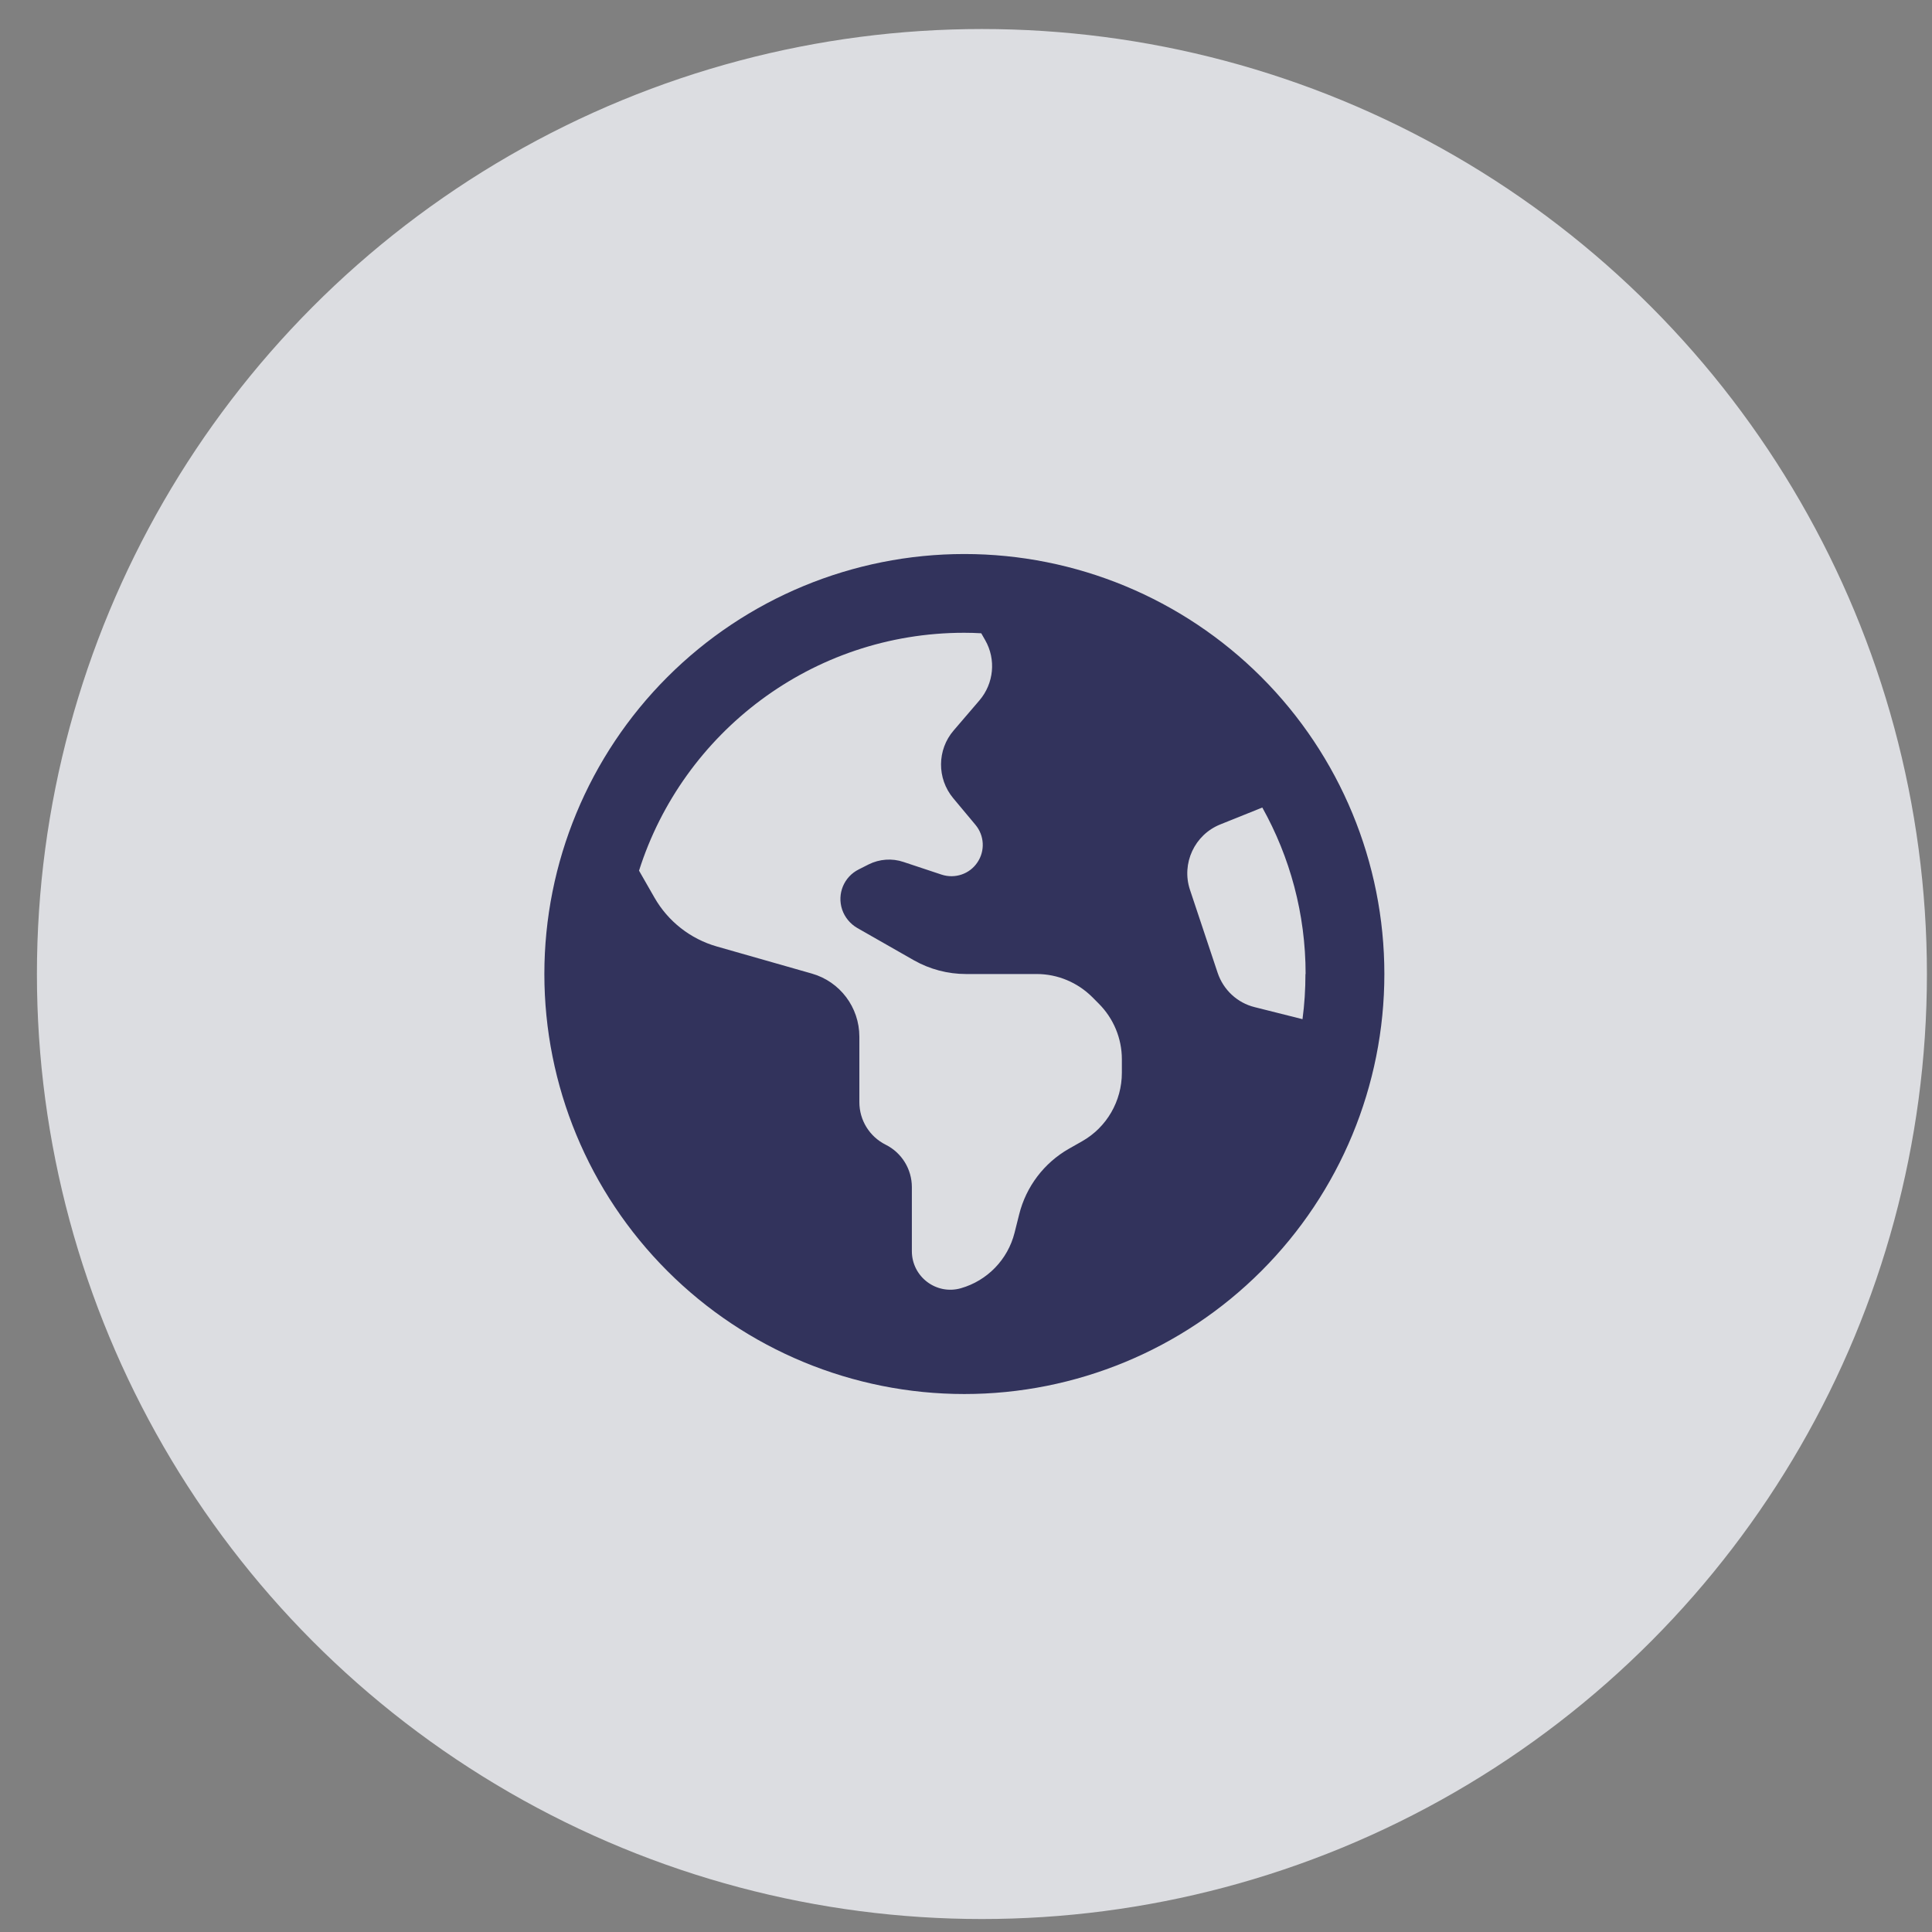
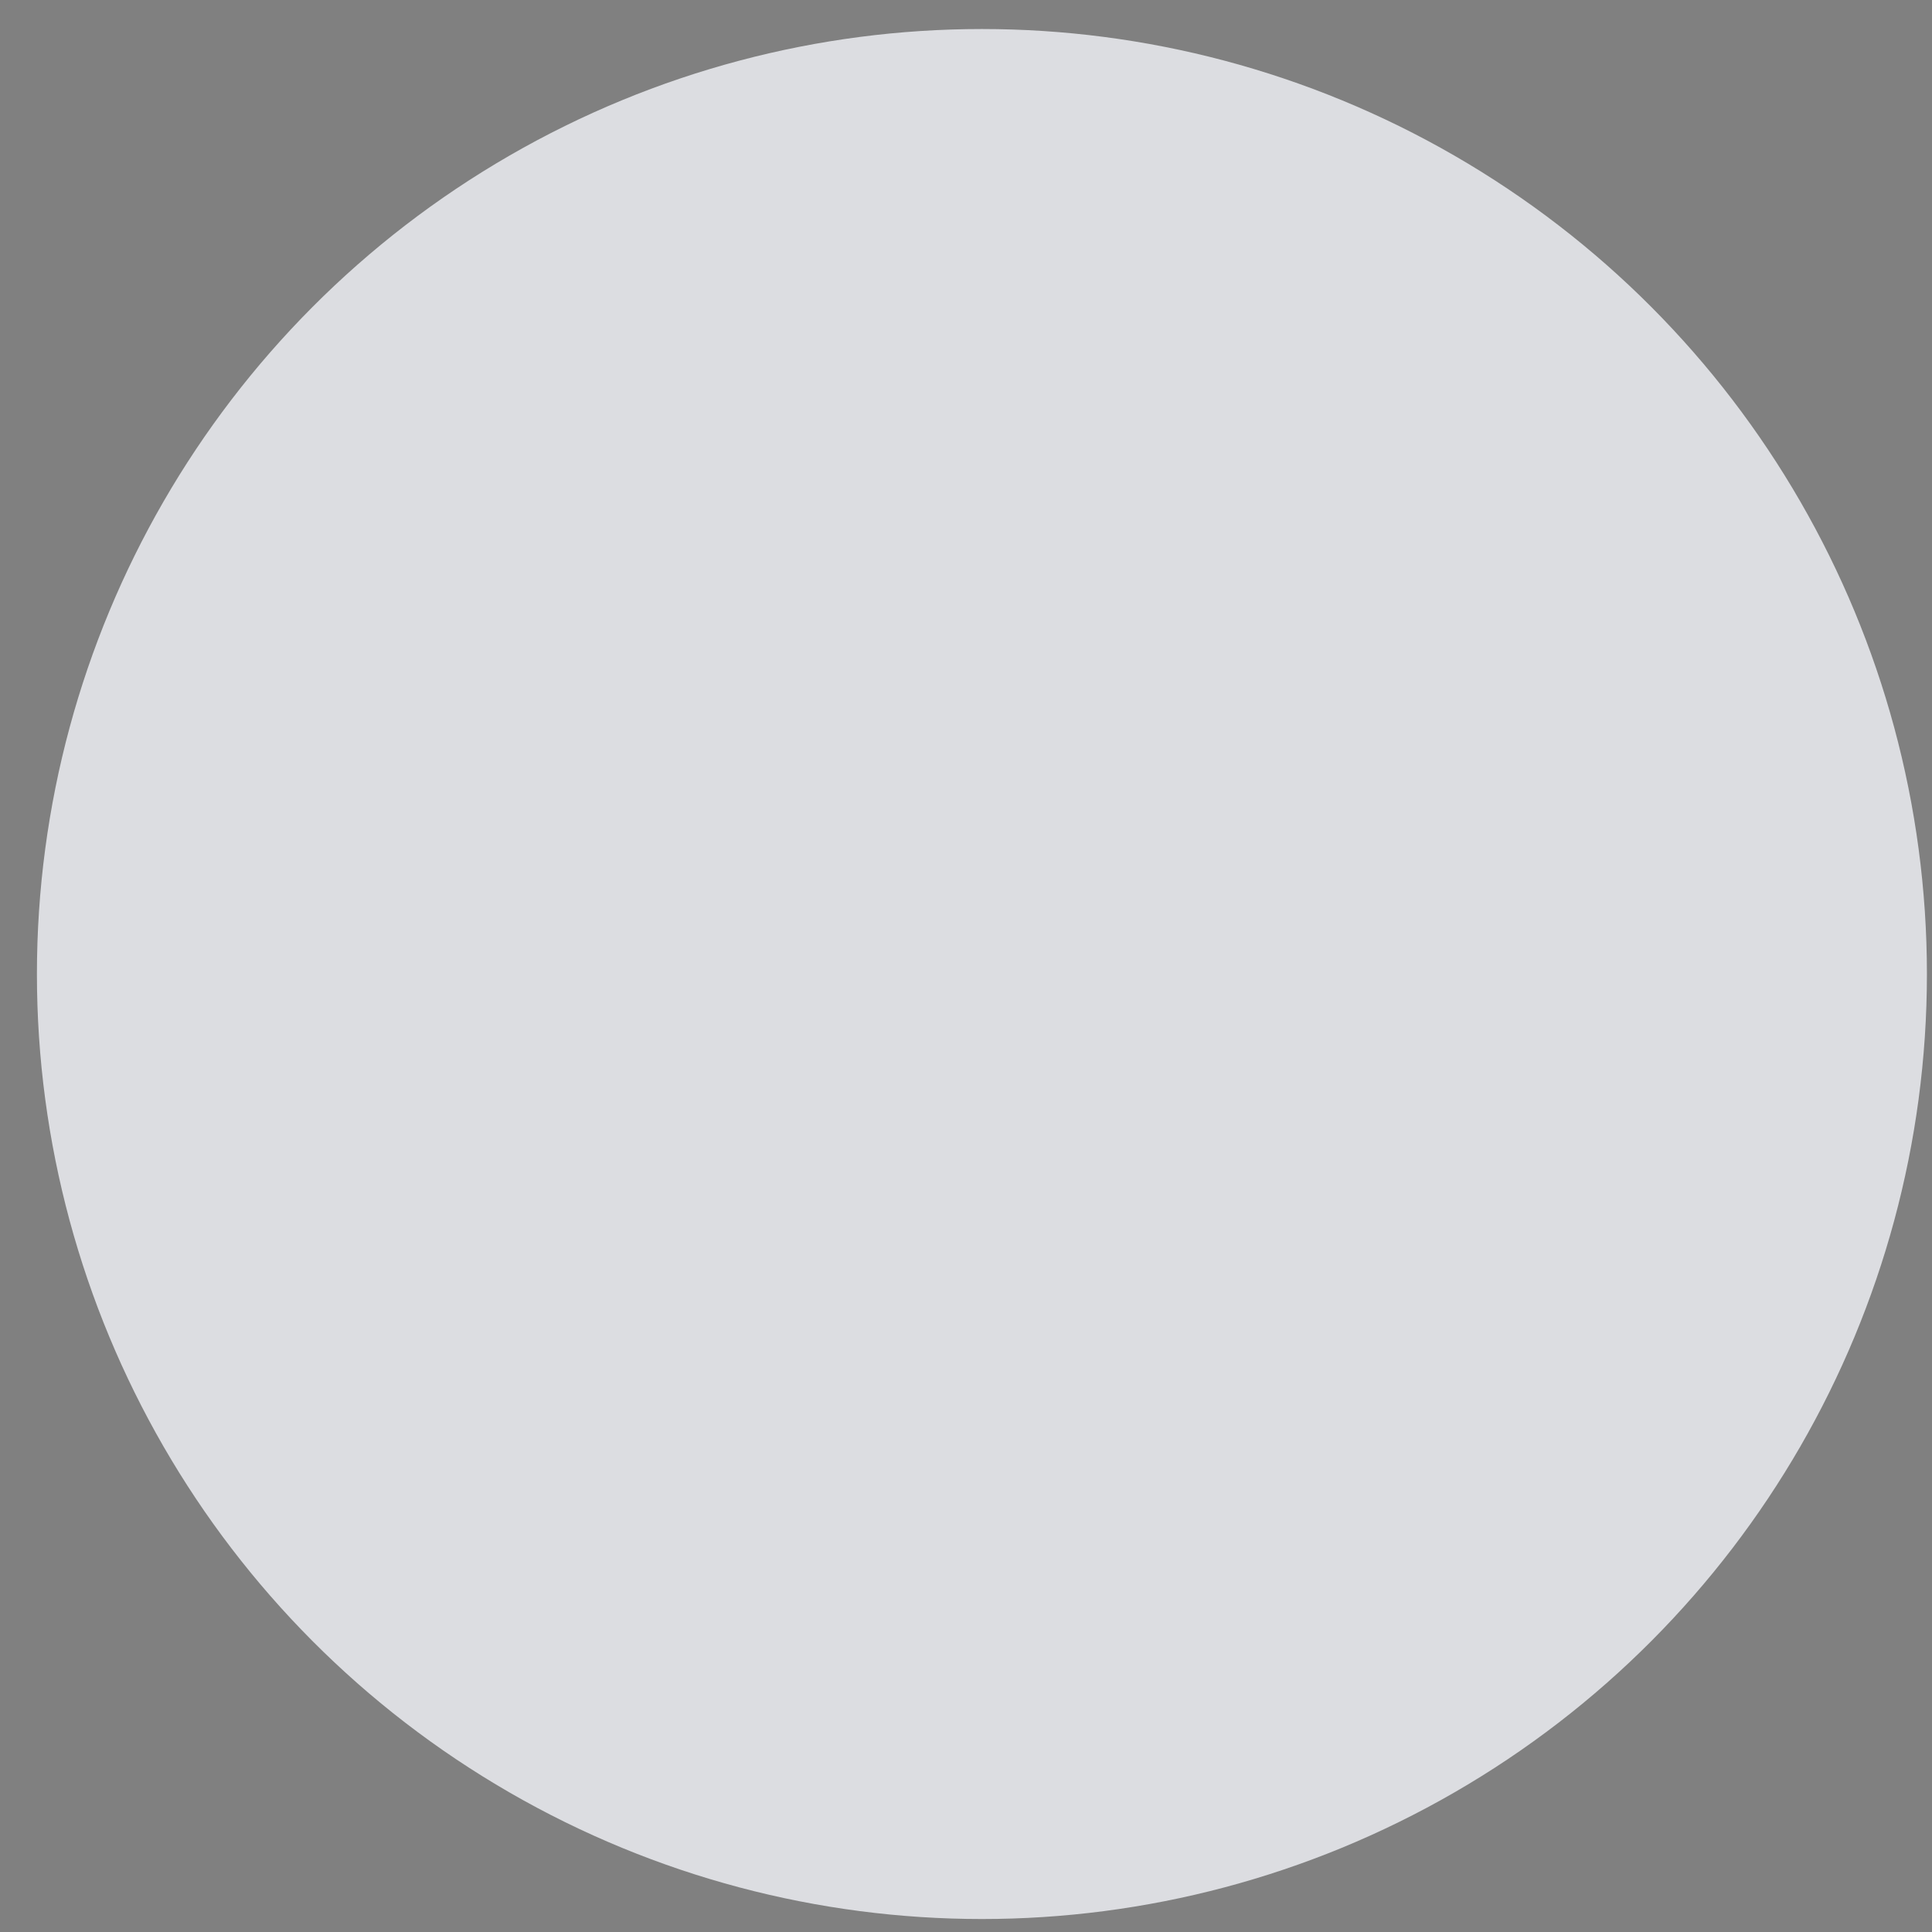
<svg xmlns="http://www.w3.org/2000/svg" width="46" height="46" viewBox="0 0 46 46" fill="none">
  <rect x="0" y="0" width="46" height="46" fill="#808080" stroke="none" />
  <circle cx="23.379" cy="23.191" r="22.5" fill="#F2F4F8" fill-opacity="0.8" />
  <g clip-path="url(#clip0_124_510)">
-     <path d="M15.215 20.73L15.582 21.371C15.906 21.938 16.438 22.355 17.066 22.535L19.328 23.18C20 23.371 20.461 23.984 20.461 24.684V26.242C20.461 26.672 20.703 27.062 21.086 27.254C21.469 27.445 21.711 27.836 21.711 28.266V29.789C21.711 30.398 22.293 30.84 22.879 30.672C23.508 30.492 23.996 29.988 24.156 29.352L24.266 28.914C24.43 28.254 24.859 27.688 25.449 27.352L25.766 27.172C26.352 26.84 26.711 26.215 26.711 25.543V25.219C26.711 24.723 26.512 24.246 26.16 23.895L26.008 23.742C25.656 23.391 25.18 23.191 24.684 23.191H23C22.566 23.191 22.137 23.078 21.758 22.863L20.41 22.094C20.242 21.996 20.113 21.84 20.051 21.656C19.926 21.281 20.094 20.875 20.449 20.699L20.68 20.582C20.938 20.453 21.238 20.43 21.512 20.523L22.418 20.824C22.738 20.93 23.09 20.809 23.273 20.531C23.457 20.258 23.438 19.895 23.227 19.641L22.695 19.004C22.305 18.535 22.309 17.852 22.707 17.391L23.32 16.676C23.664 16.273 23.719 15.699 23.457 15.242L23.363 15.078C23.227 15.07 23.094 15.066 22.957 15.066C19.332 15.066 16.258 17.445 15.215 20.73ZM31.086 23.191C31.086 21.754 30.711 20.402 30.055 19.227L29.055 19.629C28.441 19.875 28.125 20.559 28.332 21.184L28.992 23.164C29.129 23.57 29.461 23.879 29.875 23.98L31.012 24.266C31.059 23.914 31.082 23.555 31.082 23.191H31.086ZM12.961 23.191C12.961 20.539 14.014 17.996 15.89 16.12C17.765 14.245 20.309 13.191 22.961 13.191C25.613 13.191 28.157 14.245 30.032 16.12C31.907 17.996 32.961 20.539 32.961 23.191C32.961 25.844 31.907 28.387 30.032 30.262C28.157 32.138 25.613 33.191 22.961 33.191C20.309 33.191 17.765 32.138 15.89 30.262C14.014 28.387 12.961 25.844 12.961 23.191Z" fill="#32335C" />
-   </g>
+     </g>
  <defs>
    <clipPath id="clip0_124_510">
      <rect width="20" height="20" fill="white" transform="translate(12.961 13.191)" />
    </clipPath>
  </defs>
</svg>